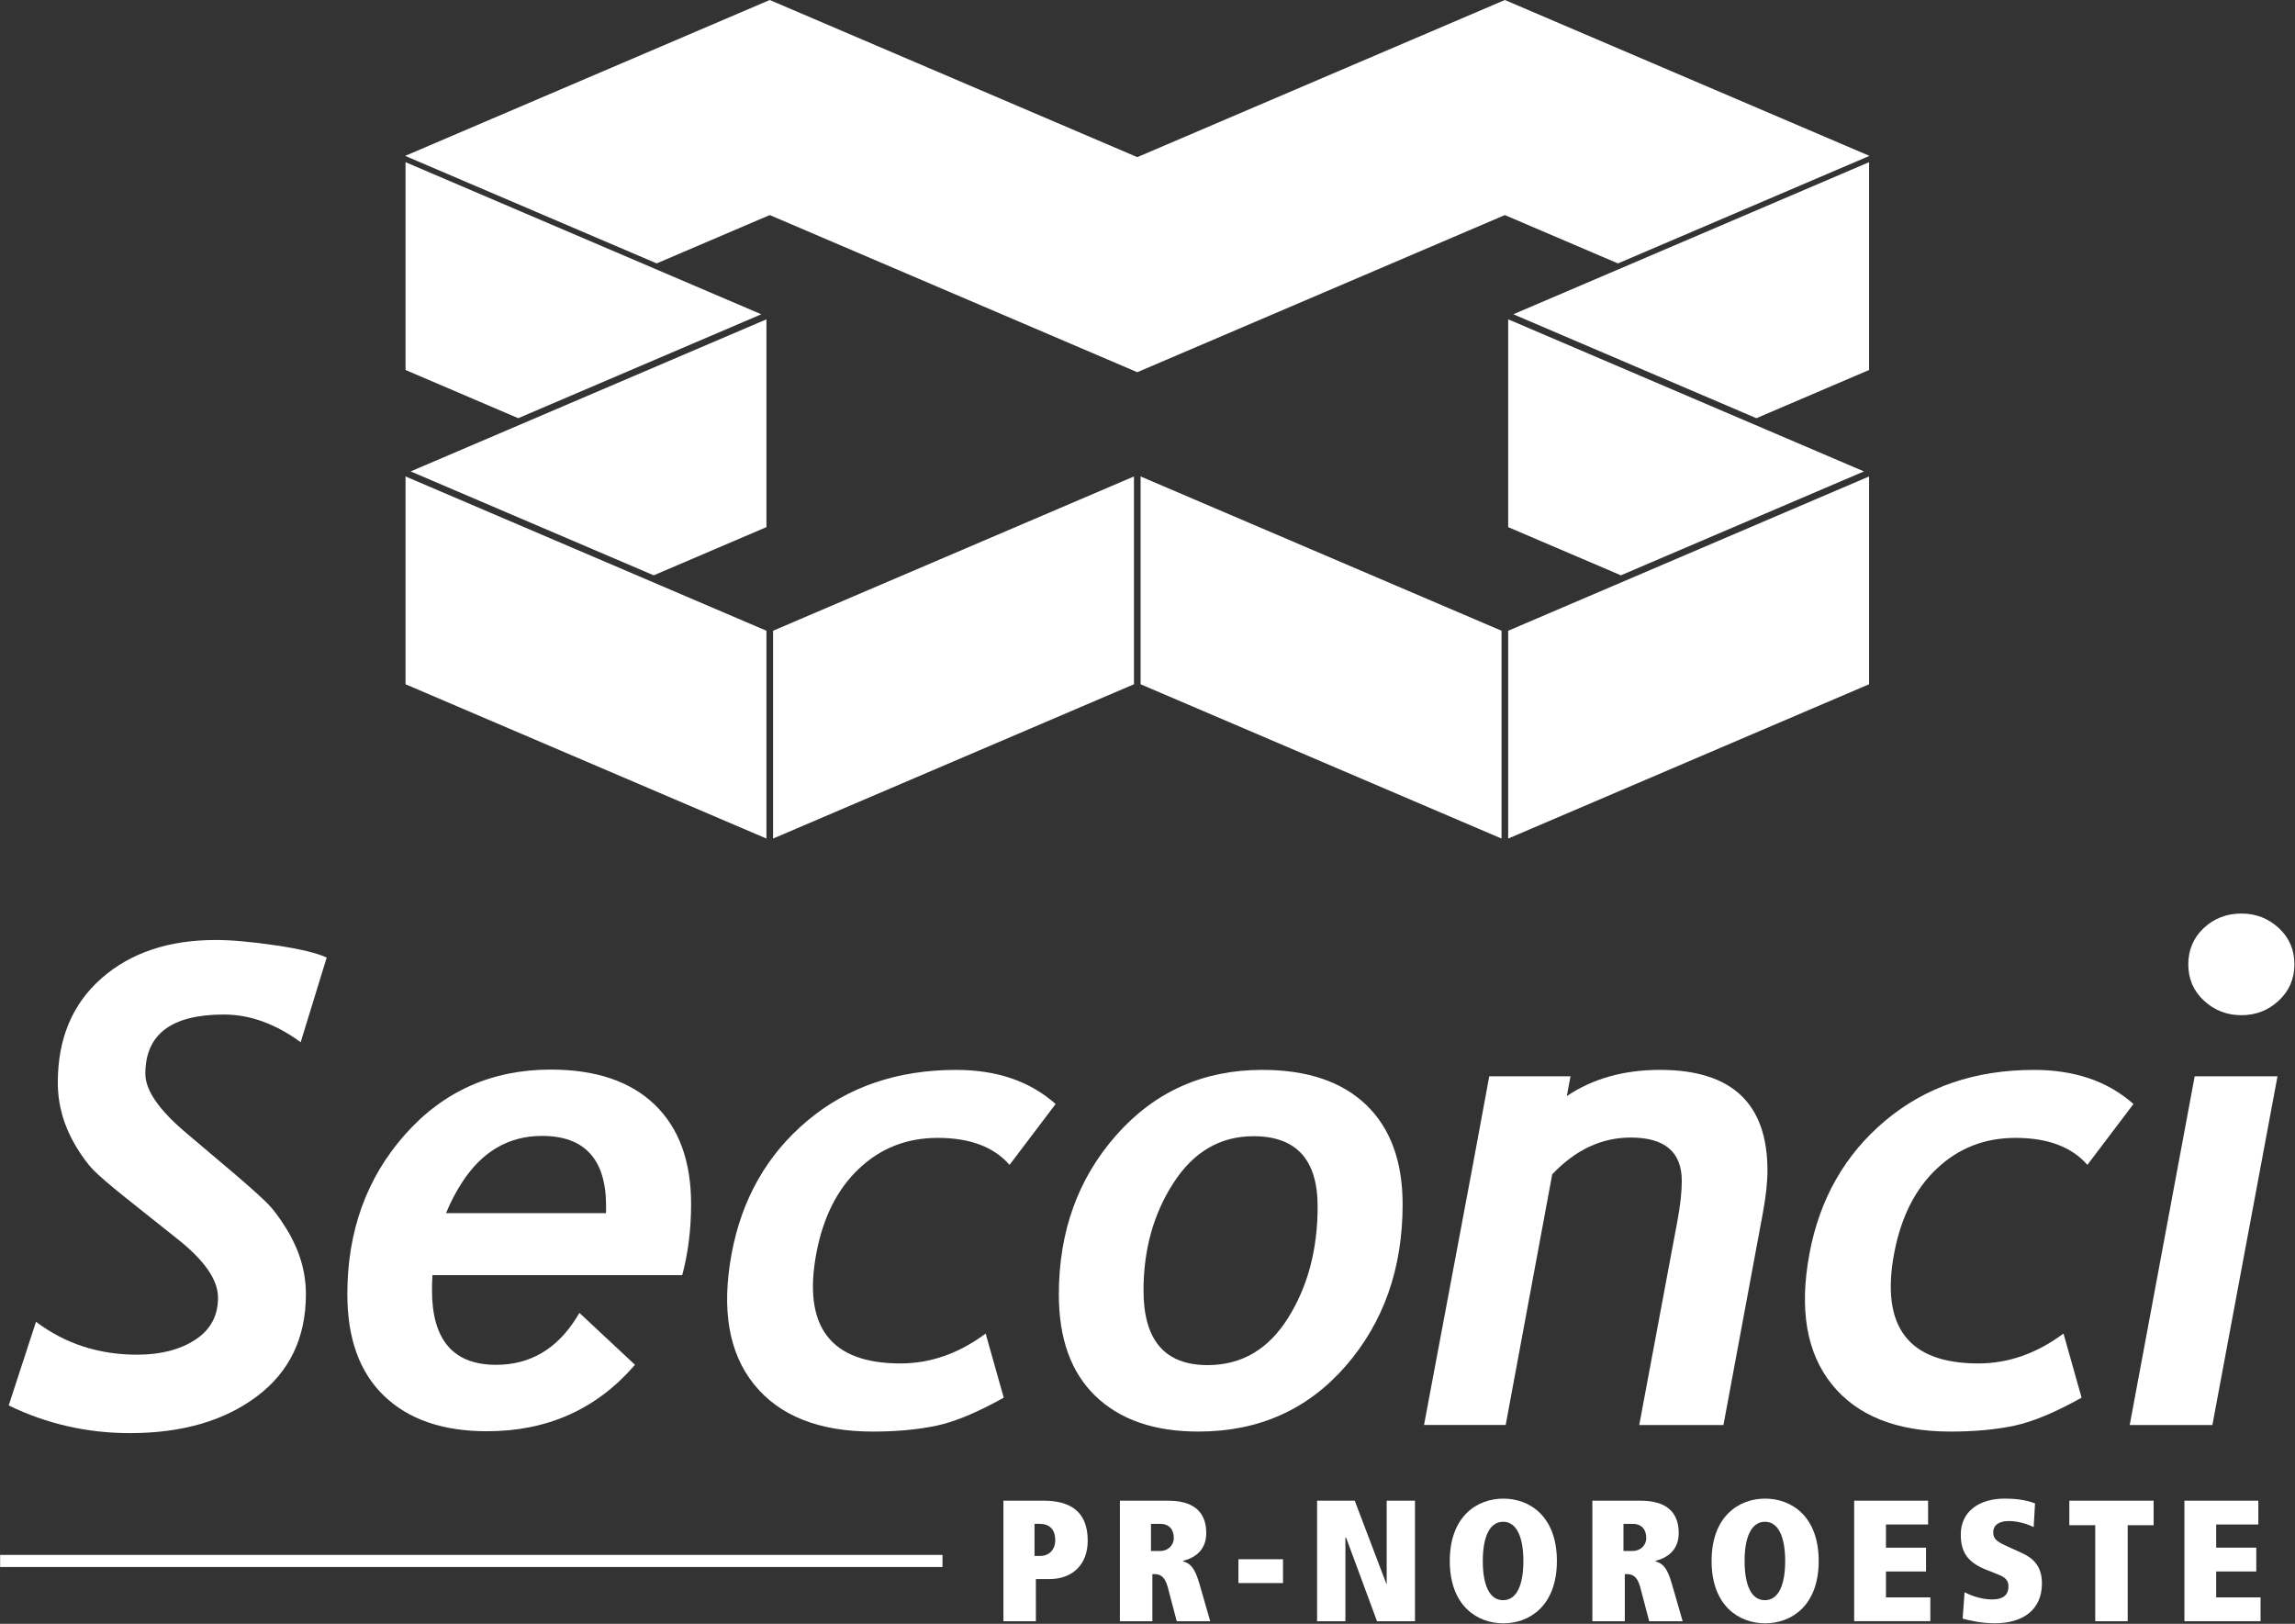
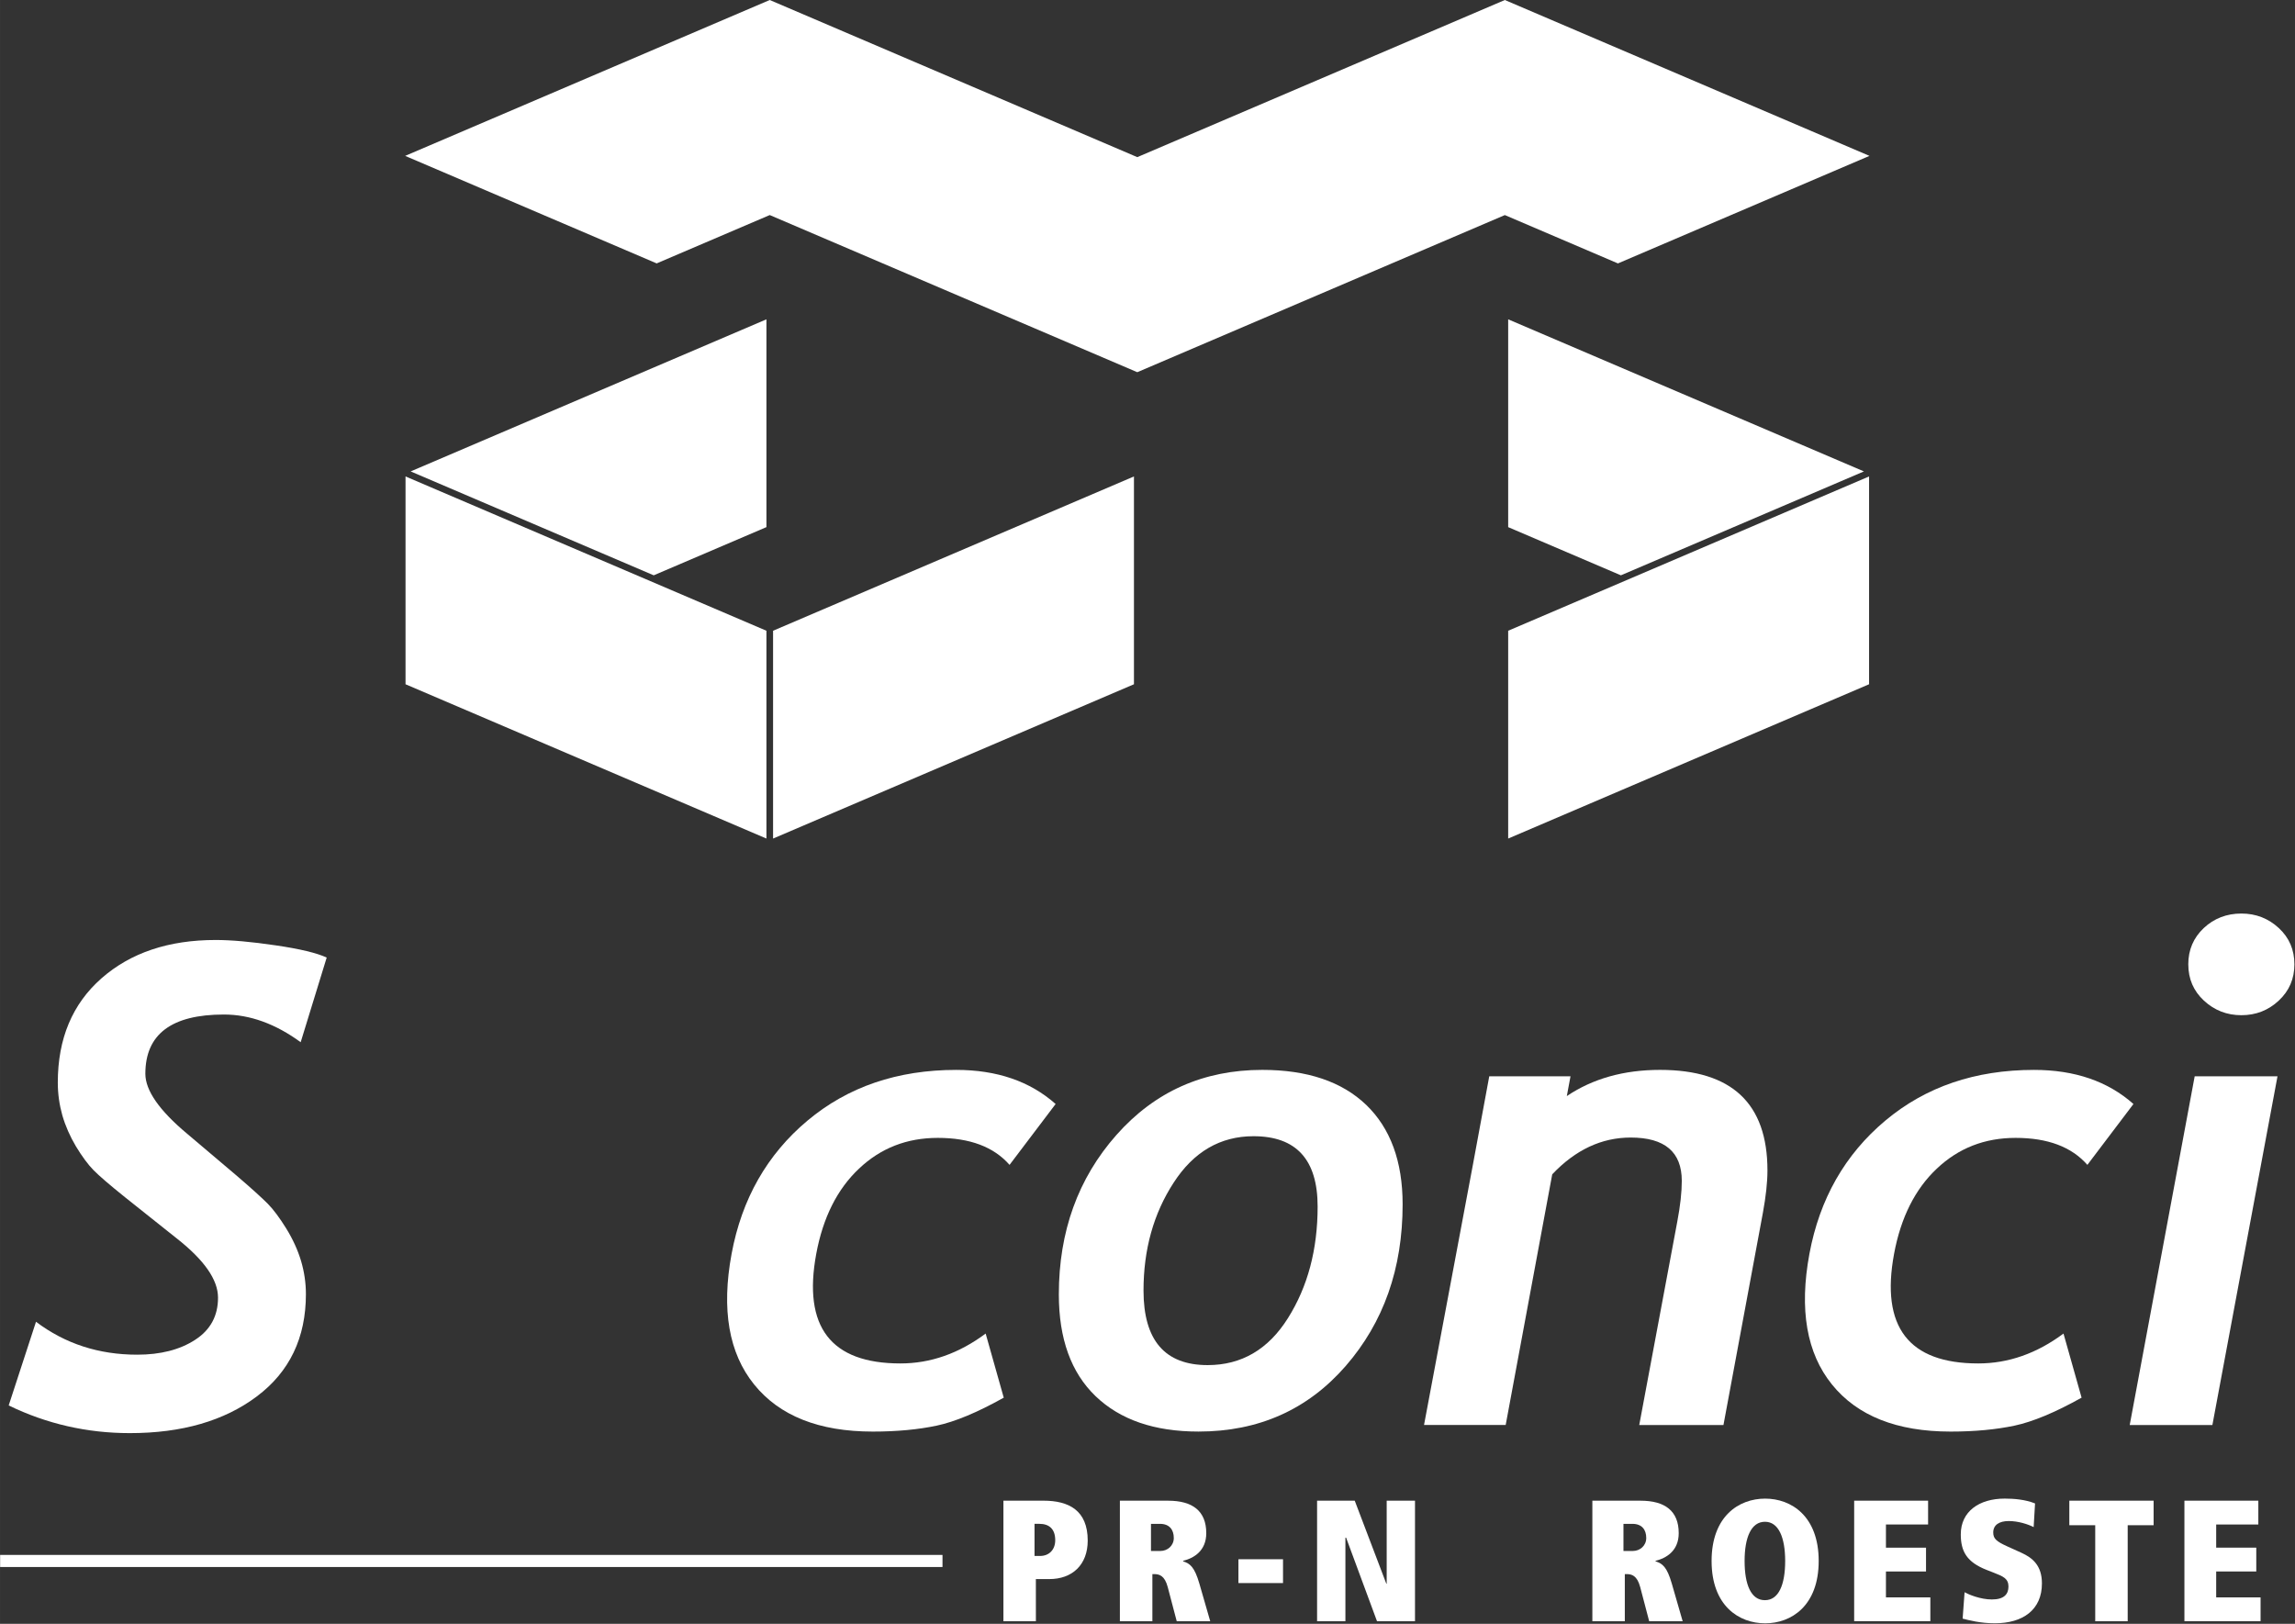
<svg xmlns="http://www.w3.org/2000/svg" id="svg2299" version="1.1" viewBox="0 0 116.916 82.722" height="312.649" width="441.888">
  <rect x="0" y="0" width="116.916" height="82.722" fill="#333333" stroke="none" />
  <defs id="defs2293" />
  <g transform="translate(-52.459,17.902)" id="g977">
    <g id="g933" transform="matrix(0.907,0,0,0.907,73.099,-17.902)">
-       <path style="fill:#ffffff;fill-opacity:1;fill-rule:evenodd;stroke:none;stroke-width:0.353" d="M 82.225,9.109 62.243,17.651 75.895,23.488 82.225,20.781 Z" id="path2447" />
-       <path style="fill:#ffffff;fill-opacity:1;fill-rule:evenodd;stroke:none;stroke-width:0.353" d="M 0.021,9.109 V 20.781 L 6.351,23.488 20.003,17.652 Z" id="path2456" />
      <path style="fill:#ffffff;fill-opacity:1;fill-rule:evenodd;stroke:none;stroke-width:0.353" d="M 20.478,4.4032181e-5 -1.1134144e-4,8.755 14.127,14.794 l 6.351,-2.715 20.644,8.826 20.645,-8.825 6.352,2.715 L 82.247,8.755 61.767,5.6261551e-4 41.122,8.826 Z" id="path2471" />
      <path style="fill:#ffffff;fill-opacity:1;fill-rule:evenodd;stroke:none;stroke-width:0.353" d="M 0.021,26.76 V 38.432 L 20.292,47.098 V 35.426 Z" id="path210" />
      <path style="fill:#ffffff;fill-opacity:1;fill-rule:evenodd;stroke:none;stroke-width:0.353" d="M 20.292,17.935 0.309,26.477 13.961,32.313 20.292,29.606 Z" id="path2478" />
-       <path style="fill:#ffffff;fill-opacity:1;fill-rule:evenodd;stroke:none;stroke-width:0.353" d="m 41.308,26.76 v 11.672 l 20.273,8.666 V 35.426 Z" id="path218" />
      <path style="fill:#ffffff;fill-opacity:1;fill-rule:evenodd;stroke:none;stroke-width:0.353" d="M 82.225,26.76 61.954,35.426 V 47.098 L 82.225,38.432 Z" id="path234" />
      <path style="fill:#ffffff;fill-opacity:1;fill-rule:evenodd;stroke:none;stroke-width:0.353" d="m 61.954,17.935 v 11.672 l 6.331,2.706 13.651,-5.836 z" id="path2485" />
      <path style="fill:#ffffff;fill-opacity:1;fill-rule:evenodd;stroke:none;stroke-width:0.353" d="M 40.935,26.76 20.665,35.426 V 47.098 L 40.935,38.432 Z" id="path242" />
    </g>
    <g id="g922" transform="matrix(0.903,0,0,0.903,71.552,-19.673)">
      <path id="path250" style="fill:#ffffff;fill-opacity:1;fill-rule:evenodd;stroke:none;stroke-width:0.54" d="m 38.411,64.242 -2.6,3.435 c -0.889,-1.016 -2.237,-1.523 -4.049,-1.523 -1.743,0 -3.222,0.576 -4.446,1.737 -1.225,1.153 -2.03,2.757 -2.41,4.802 -0.765,4.124 0.819,6.186 4.75,6.186 1.699,0 3.301,-0.564 4.807,-1.686 l 1.021,3.617 c -1.49,0.833 -2.754,1.36 -3.792,1.58 -1.037,0.218 -2.237,0.333 -3.596,0.333 -3.04,0 -5.27,-0.891 -6.696,-2.659 -1.427,-1.767 -1.854,-4.225 -1.27,-7.37 0.575,-3.097 2.006,-5.605 4.278,-7.511 2.28,-1.911 5.078,-2.864 8.394,-2.864 2.294,0 4.162,0.64 5.61,1.925" />
-       <path id="path254" style="fill:#ffffff;fill-opacity:1;fill-rule:evenodd;stroke:none;stroke-width:0.54" d="m 4.925,68.664 c 1.128,-1.743 2.633,-2.621 4.508,-2.621 2.413,0 3.616,1.323 3.616,3.969 0,0.13 -5.1e-4,0.259 -0.005,0.388 H 4.021 c 0.244,-0.607 0.546,-1.185 0.904,-1.736 m 12.42,5.233 c 0.333,-1.246 0.5,-2.583 0.5,-4.011 0,-2.426 -0.69,-4.294 -2.056,-5.61 -1.374,-1.318 -3.328,-1.975 -5.861,-1.975 -3.316,0 -6.062,1.221 -8.231,3.673 -2.162,2.445 -3.246,5.447 -3.246,8.995 0,2.501 0.689,4.413 2.075,5.742 1.385,1.329 3.315,1.993 5.804,1.993 3.392,0 6.156,-1.234 8.3,-3.691 l 0.05,-0.058 -3.135,-2.928 c -0.055,0.093 -0.111,0.186 -0.169,0.278 -1.109,1.767 -2.62,2.652 -4.532,2.652 -2.413,0 -3.617,-1.404 -3.617,-4.206 0,-0.29 0.009,-0.574 0.026,-0.854 z" />
      <path id="path258" style="fill:#ffffff;fill-opacity:1;fill-rule:evenodd;stroke:none;stroke-width:0.54" d="m 67.458,62.681 -0.208,1.115 c 1.465,-0.986 3.216,-1.478 5.258,-1.478 4.043,0 6.061,1.886 6.061,5.674 0,0.669 -0.088,1.466 -0.257,2.387 l -2.225,11.973 h -4.751 l 2.143,-11.459 c 0.176,-0.922 0.257,-1.692 0.257,-2.313 0,-1.63 -0.959,-2.445 -2.884,-2.445 -1.635,0 -3.115,0.69 -4.425,2.075 l -2.626,14.141 h -4.607 l 2.77,-14.75 0.91,-4.921 z" />
      <path id="path262" style="fill:#ffffff;fill-opacity:1;fill-rule:evenodd;stroke:none;stroke-width:0.54" d="m 51.518,76.322 c -1.109,1.767 -2.621,2.651 -4.532,2.651 -2.413,0 -3.617,-1.403 -3.617,-4.206 0,-2.313 0.565,-4.343 1.7,-6.086 1.127,-1.743 2.632,-2.621 4.505,-2.621 2.414,0 3.618,1.322 3.618,3.969 0,2.425 -0.559,4.52 -1.674,6.293 m 4.413,-12.03 c -1.373,-1.316 -3.328,-1.974 -5.862,-1.974 -3.316,0 -6.061,1.222 -8.23,3.673 -2.163,2.445 -3.247,5.447 -3.247,8.995 0,2.5 0.69,4.413 2.075,5.742 1.386,1.329 3.316,1.994 5.804,1.994 3.392,0 6.156,-1.235 8.299,-3.692 2.145,-2.465 3.217,-5.505 3.217,-9.128 0,-2.426 -0.69,-4.293 -2.056,-5.611" />
      <path id="path266" style="fill:#ffffff;fill-opacity:1;fill-rule:evenodd;stroke:none;stroke-width:0.54" d="m 102.311,56.363 c 0,-0.815 0.294,-1.499 0.871,-2.044 0.582,-0.545 1.291,-0.821 2.126,-0.821 0.821,0 1.523,0.276 2.112,0.821 0.589,0.545 0.878,1.229 0.878,2.044 0,0.808 -0.288,1.492 -0.878,2.043 -0.589,0.551 -1.292,0.827 -2.112,0.827 -0.822,0 -1.523,-0.275 -2.113,-0.821 -0.589,-0.545 -0.883,-1.228 -0.883,-2.049" />
      <path id="path270" style="fill:#ffffff;fill-opacity:1;fill-rule:evenodd;stroke:none;stroke-width:0.54" d="m 103.671,82.352 h -4.664 c 1.221,-6.557 2.444,-13.114 3.665,-19.671 h 4.672 z" />
      <path id="path274" style="fill:#ffffff;fill-opacity:1;fill-rule:evenodd;stroke:none;stroke-width:0.54" d="m -4.181,60.757 c -1.423,-1.04 -2.864,-1.562 -4.332,-1.562 -2.952,0 -4.431,1.11 -4.431,3.341 0,0.941 0.784,2.068 2.351,3.379 l 2.777,2.351 c 0.858,0.734 1.448,1.273 1.78,1.605 0.332,0.339 0.677,0.809 1.047,1.405 0.37,0.602 0.645,1.209 0.828,1.817 0.182,0.615 0.275,1.242 0.275,1.874 0,2.464 -0.922,4.384 -2.763,5.768 -1.842,1.384 -4.231,2.075 -7.172,2.075 -2.413,0 -4.689,-0.521 -6.833,-1.561 l 1.541,-4.721 c 1.644,1.242 3.549,1.857 5.712,1.857 1.31,0 2.4,-0.277 3.26,-0.835 0.865,-0.558 1.297,-1.348 1.297,-2.382 0,-1.015 -0.783,-2.132 -2.35,-3.359 l -2.883,-2.295 c -0.884,-0.709 -1.48,-1.223 -1.793,-1.542 -0.313,-0.318 -0.639,-0.765 -0.984,-1.329 -0.339,-0.569 -0.596,-1.153 -0.772,-1.756 -0.169,-0.601 -0.257,-1.215 -0.257,-1.854 0,-2.477 0.821,-4.433 2.463,-5.88 1.642,-1.442 3.787,-2.163 6.444,-2.163 0.884,0 2.013,0.1 3.379,0.302 1.373,0.199 2.332,0.433 2.884,0.689 z" />
      <path id="path278" style="fill:#ffffff;fill-opacity:1;fill-rule:evenodd;stroke:none;stroke-width:0.54" d="m 99.218,64.242 -2.6,3.435 c -0.89,-1.016 -2.237,-1.523 -4.049,-1.523 -1.743,0 -3.222,0.576 -4.447,1.737 -1.224,1.153 -2.029,2.757 -2.409,4.802 -0.766,4.124 0.82,6.186 4.75,6.186 1.699,0 3.302,-0.564 4.808,-1.686 l 1.021,3.617 c -1.491,0.833 -2.755,1.36 -3.792,1.58 -1.037,0.218 -2.237,0.333 -3.597,0.333 -3.039,0 -5.27,-0.891 -6.696,-2.659 -1.428,-1.767 -1.854,-4.225 -1.27,-7.37 0.576,-3.097 2.007,-5.605 4.278,-7.511 2.279,-1.911 5.077,-2.864 8.393,-2.864 2.295,0 4.164,0.64 5.611,1.925" />
      <path d="m -21.137,89.681 h 53.165 v 0.682 h -53.165 z" style="fill:#ffffff;fill-opacity:1;fill-rule:evenodd;stroke:none;stroke-width:0.54" id="path280" />
      <path id="path284" style="fill:#ffffff;fill-opacity:1;fill-rule:nonzero;stroke:none;stroke-width:0.54" d="m 37.541,89.739 c 0.487,0 0.847,-0.34 0.847,-0.887 0,-0.633 -0.34,-0.925 -0.896,-0.925 h -0.272 v 1.812 z m -0.244,3.683 h -1.832 v -6.801 h 2.262 c 1.413,0 2.494,0.535 2.494,2.25 0,1.374 -0.877,2.173 -2.164,2.173 h -0.761 z" />
      <path id="path288" style="fill:#ffffff;fill-opacity:1;fill-rule:nonzero;stroke:none;stroke-width:0.54" d="m 44.326,89.458 c 0.391,0 0.751,-0.293 0.751,-0.731 0,-0.468 -0.245,-0.799 -0.78,-0.799 h -0.507 v 1.531 z m 0.409,2.036 c -0.174,-0.654 -0.478,-0.731 -0.77,-0.731 h -0.096 v 2.66 h -1.833 v -6.801 h 2.72 c 1.373,0 2.153,0.575 2.153,1.832 0,1.005 -0.711,1.414 -1.306,1.558 v 0.03 c 0.389,0.126 0.643,0.312 0.917,1.257 l 0.613,2.124 h -1.89 z" />
      <path d="m 48.724,89.925 h 2.515 v 1.344 h -2.515 z" style="fill:#ffffff;fill-opacity:1;fill-rule:nonzero;stroke:none;stroke-width:0.54" id="path290" />
      <path id="path294" style="fill:#ffffff;fill-opacity:1;fill-rule:nonzero;stroke:none;stroke-width:0.54" d="m 54.798,88.706 h -0.039 v 4.716 h -1.598 v -6.801 h 2.124 l 1.783,4.686 h 0.02 v -4.686 h 1.597 v 6.801 h -2.143 z" />
-       <path id="path298" style="fill:#ffffff;fill-opacity:1;fill-rule:nonzero;stroke:none;stroke-width:0.54" d="m 63.65,92.234 h 0.009 c 0.77,0 1.14,-0.867 1.14,-2.211 0,-1.326 -0.371,-2.212 -1.14,-2.212 -0.78,0 -1.149,0.886 -1.149,2.212 0,1.344 0.369,2.211 1.14,2.211 m 0.019,-5.729 c 1.481,0 3.021,0.993 3.021,3.518 0,2.523 -1.54,3.517 -3.021,3.517 -1.48,0 -3.021,-0.994 -3.021,-3.517 0,-2.525 1.541,-3.518 3.021,-3.518" />
      <path id="path302" style="fill:#ffffff;fill-opacity:1;fill-rule:nonzero;stroke:none;stroke-width:0.54" d="m 70.981,89.458 c 0.389,0 0.75,-0.293 0.75,-0.731 0,-0.468 -0.243,-0.799 -0.78,-0.799 h -0.505 v 1.531 z m 0.409,2.036 c -0.176,-0.654 -0.478,-0.731 -0.77,-0.731 h -0.098 v 2.66 h -1.831 v -6.801 h 2.718 c 1.375,0 2.154,0.575 2.154,1.832 0,1.005 -0.711,1.414 -1.307,1.558 v 0.03 c 0.391,0.126 0.644,0.312 0.917,1.257 l 0.613,2.124 h -1.889 z" />
      <path id="path306" style="fill:#ffffff;fill-opacity:1;fill-rule:nonzero;stroke:none;stroke-width:0.54" d="m 78.42,92.234 h 0.009 c 0.77,0 1.14,-0.867 1.14,-2.211 0,-1.326 -0.371,-2.212 -1.14,-2.212 -0.78,0 -1.149,0.886 -1.149,2.212 0,1.344 0.369,2.211 1.14,2.211 m 0.019,-5.729 c 1.482,0 3.021,0.993 3.021,3.518 0,2.523 -1.539,3.517 -3.021,3.517 -1.482,0 -3.021,-0.994 -3.021,-3.517 0,-2.525 1.539,-3.518 3.021,-3.518" />
      <path id="path310" style="fill:#ffffff;fill-opacity:1;fill-rule:nonzero;stroke:none;stroke-width:0.54" d="m 83.462,86.621 h 4.17 v 1.344 h -2.378 v 1.306 h 2.261 v 1.344 h -2.261 v 1.462 h 2.505 v 1.344 h -4.298 z" />
      <path id="path314" style="fill:#ffffff;fill-opacity:1;fill-rule:nonzero;stroke:none;stroke-width:0.54" d="m 89.69,91.786 c 0.225,0.126 0.887,0.408 1.541,0.408 0.691,0 0.935,-0.301 0.935,-0.731 0,-0.447 -0.302,-0.574 -0.828,-0.779 l -0.4,-0.156 c -1.12,-0.438 -1.462,-1.043 -1.462,-2.007 0,-1.287 1.033,-2.017 2.476,-2.017 0.517,0 1.159,0.049 1.714,0.273 l -0.078,1.335 c -0.322,-0.165 -0.877,-0.342 -1.404,-0.342 -0.545,0 -0.877,0.225 -0.877,0.644 0,0.349 0.176,0.505 0.779,0.779 l 0.819,0.371 c 0.614,0.281 1.149,0.71 1.149,1.724 0,1.491 -1.071,2.25 -2.66,2.25 -0.818,0 -1.47,-0.175 -1.813,-0.263 z" />
      <path id="path318" style="fill:#ffffff;fill-opacity:1;fill-rule:nonzero;stroke:none;stroke-width:0.54" d="m 97.061,88.005 h -1.461 v -1.384 h 4.755 v 1.384 h -1.462 v 5.417 h -1.832 z" />
      <path id="path322" style="fill:#ffffff;fill-opacity:1;fill-rule:nonzero;stroke:none;stroke-width:0.54" d="m 102.093,86.621 h 4.17 v 1.344 h -2.378 v 1.306 h 2.262 v 1.344 h -2.262 v 1.462 h 2.504 v 1.344 h -4.296 z" />
    </g>
  </g>
</svg>